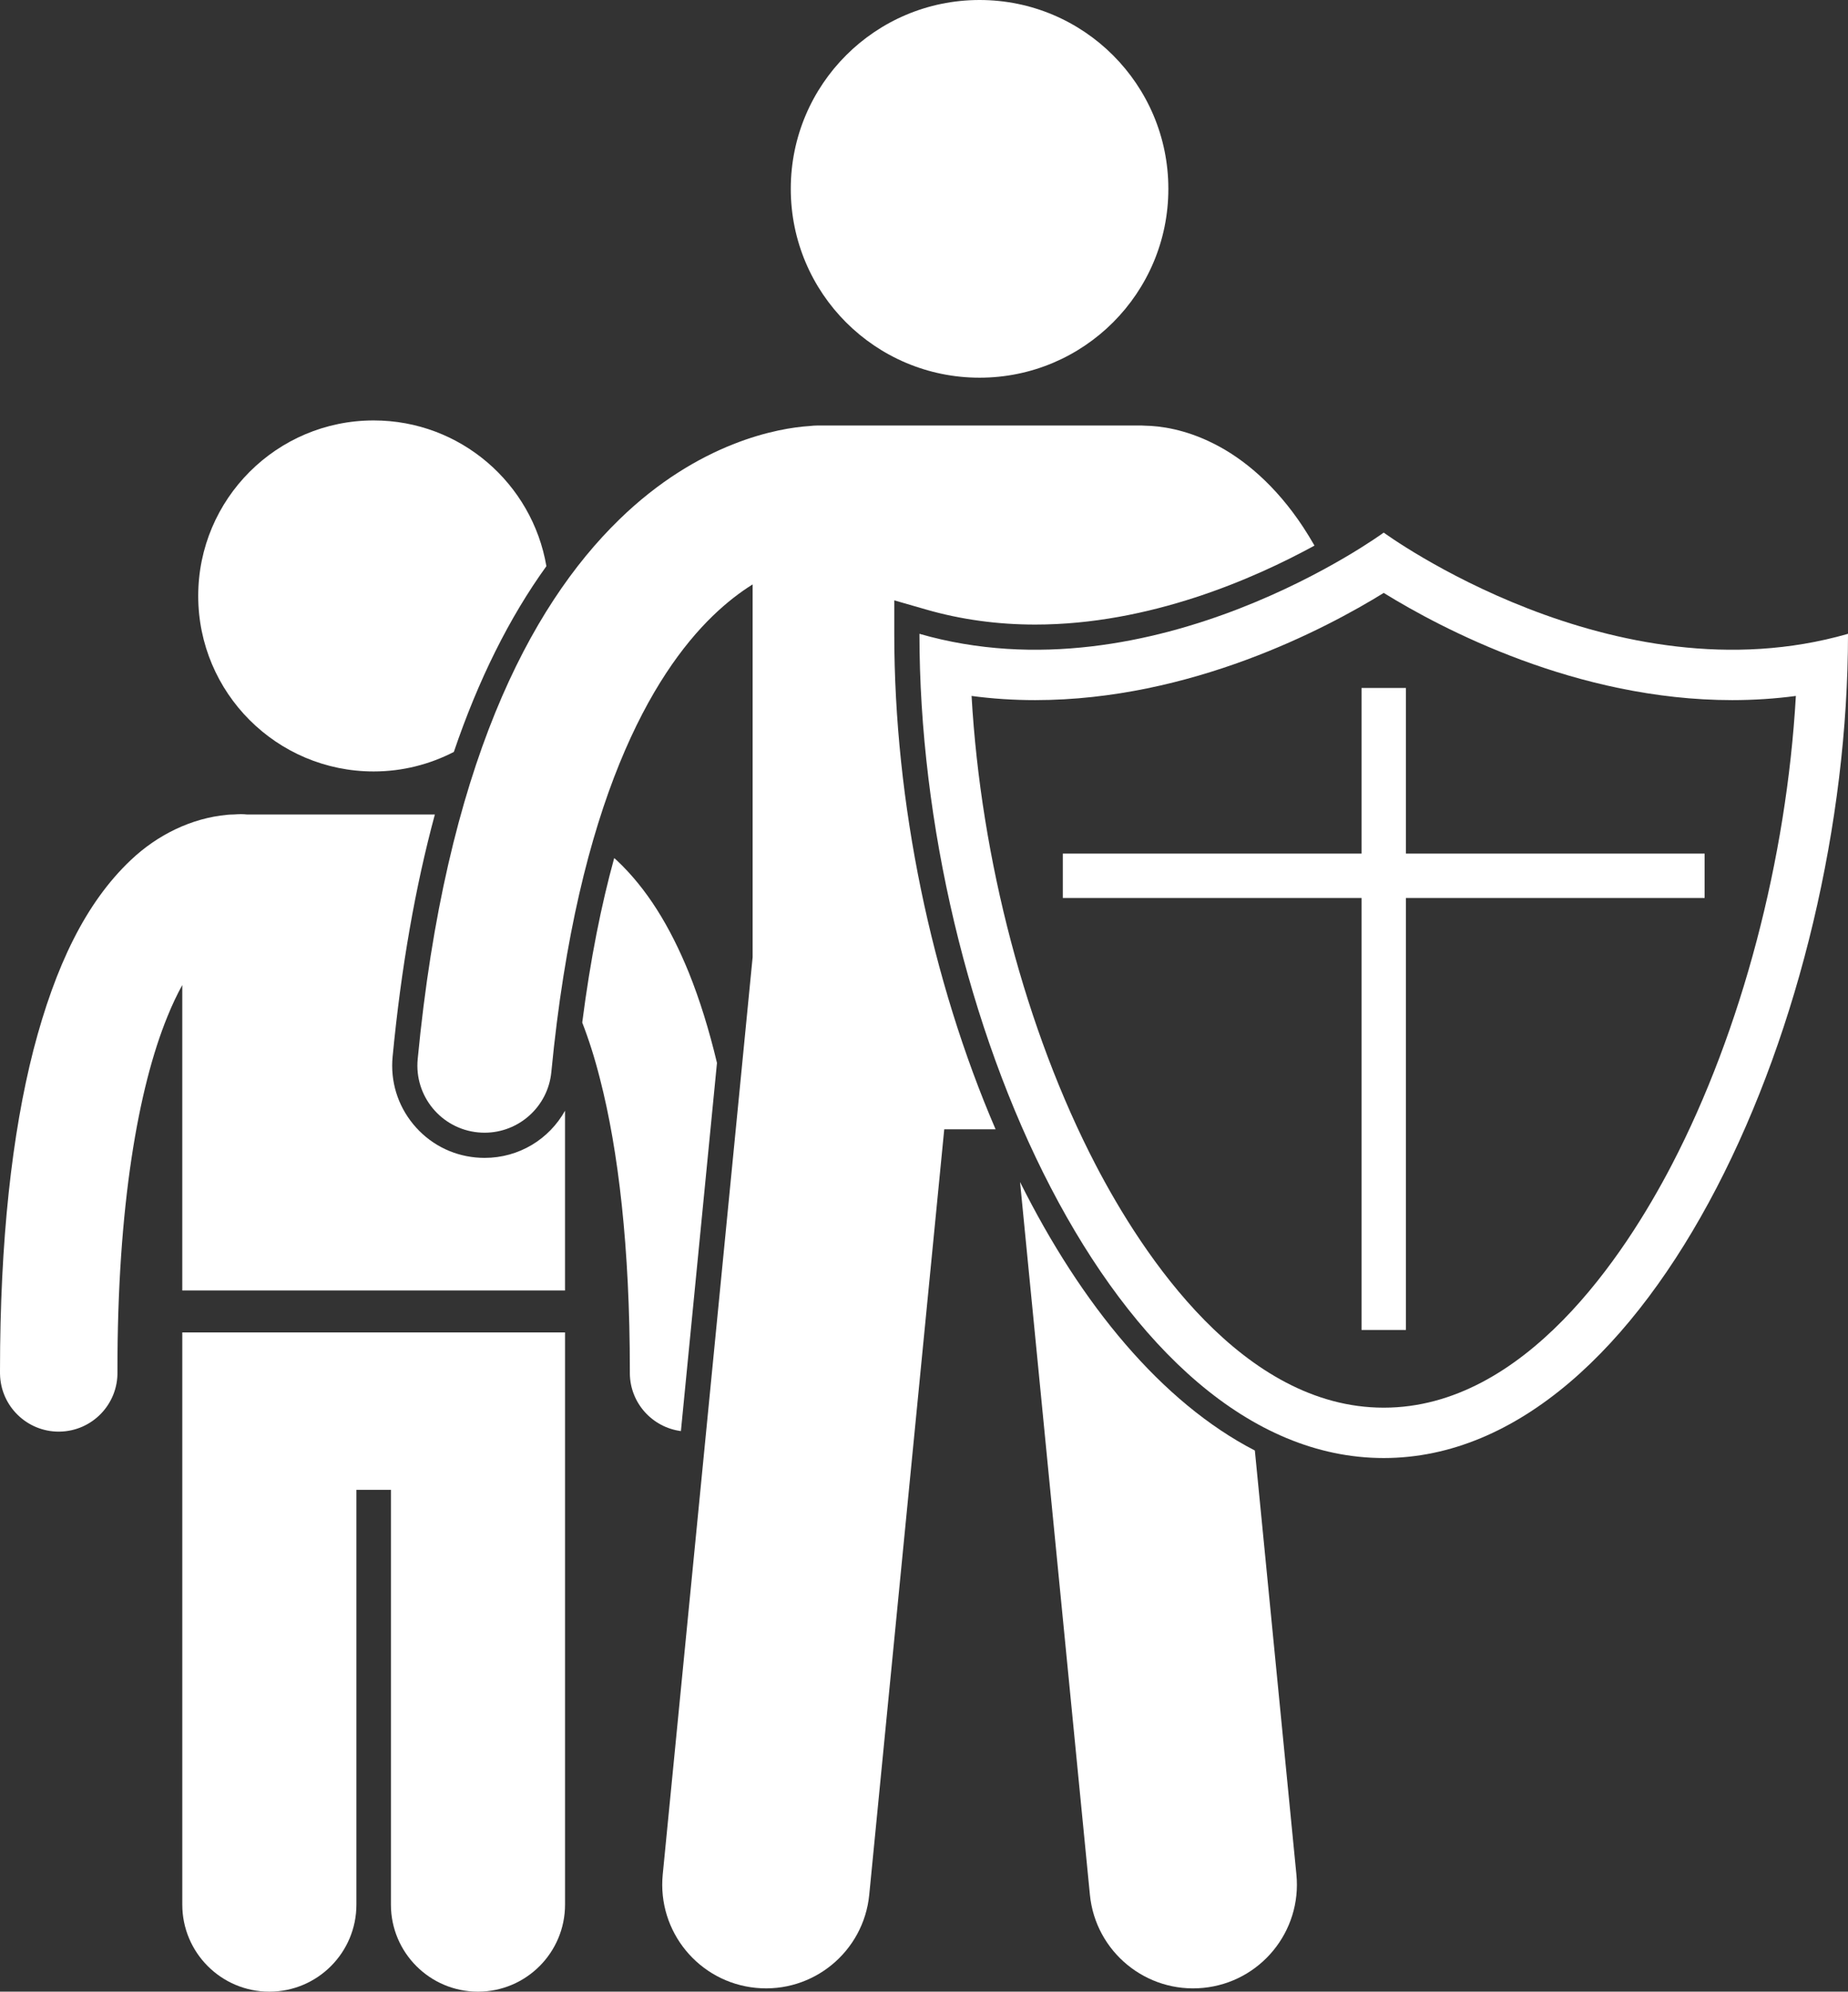
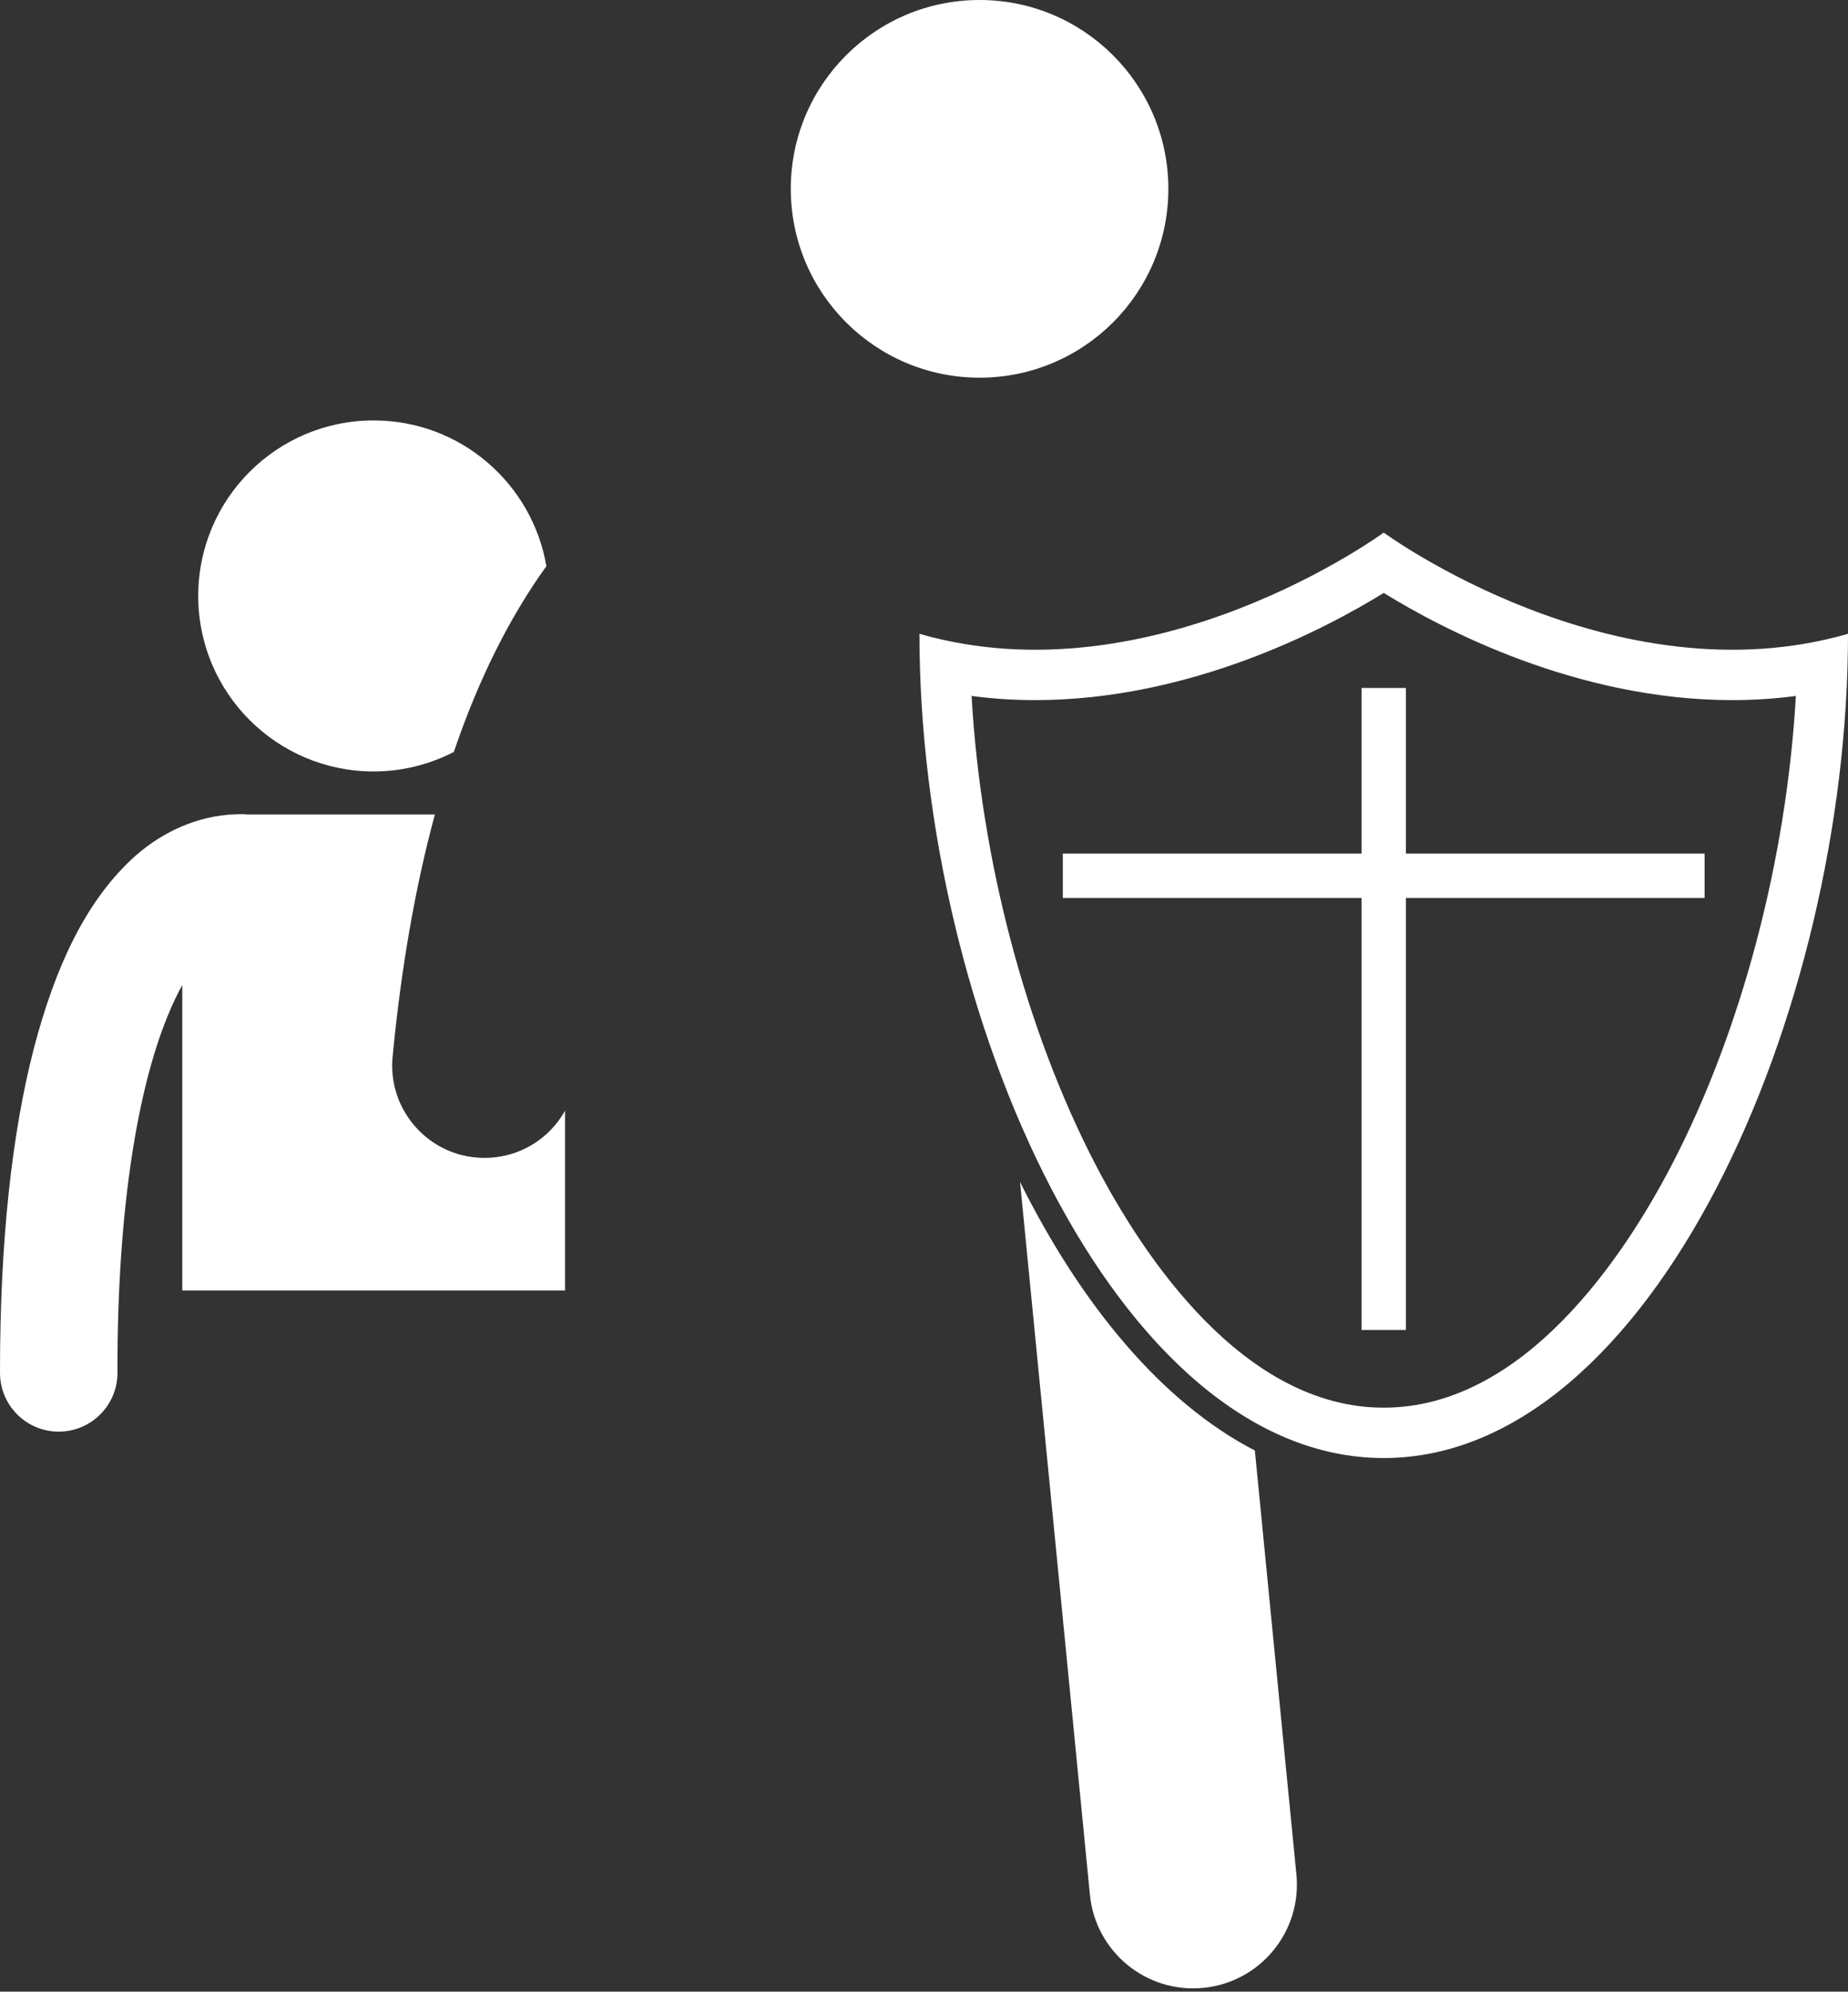
<svg xmlns="http://www.w3.org/2000/svg" version="1.1" id="Layer_1" x="0px" y="0px" viewBox="0 0 220.245 237.296" enable-background="new 0 0 220.245 237.296" xml:space="preserve">
  <rect x="0" y="0" width="220.245" height="237.296" fill="#333333" stroke="none" />
  <g>
-     <path fill="#fff" d="M21.725,158.753v2.292v65.876c0,5.729,4.646,10.375,10.377,10.375c5.729,0,10.375-4.646,10.375-10.375v-49.417   h4.113v49.417c0,5.729,4.646,10.375,10.377,10.375c5.729,0,10.375-4.646,10.375-10.375v-65.876v-2.292H21.725z" />
    <path fill="#fff" d="M44.534,50.092c-11.549,0-20.91,9.362-20.91,20.911s9.361,20.912,20.91,20.912   c3.445,0,6.688-0.849,9.555-2.325c2.928-8.614,6.609-16.002,11.031-22.133   C63.434,57.602,54.871,50.092,44.534,50.092z" />
    <path fill="#fff" d="M7,170.572c0.041,0,0.082-0.001,0.123-0.002c3.867-0.069,6.945-3.259,6.875-7.125c0,0,0-0.01,0-0.118   c-0.021-19.6,2.488-33.715,5.943-42.178c0.576-1.434,1.178-2.685,1.783-3.786v24.224v12.166h45.617v-12.166v-9.252   c-1.885,3.38-5.473,5.621-9.586,5.621c-0.357,0-0.715-0.017-1.08-0.053c-2.908-0.278-5.547-1.68-7.418-3.949   c-1.869-2.267-2.744-5.126-2.465-8.052c1.022-10.651,2.713-20.262,5.035-28.857H29.463   c-0.25-0.027-0.506-0.043-0.764-0.043c-0.301-0.002-0.6,0.029-0.898,0.043h-0.076   c-0.215,0-0.428,0.012-0.637,0.034c-4.279,0.39-8.342,2.4-11.498,5.393c-5.379,5.088-8.992,12.596-11.598,22.601   c-2.566,10.026-3.988,22.678-3.992,38.254c0,0.051-0.002,0.175,0.002,0.369   C0.069,167.518,3.192,170.571,7,170.572z" />
-     <path fill="#fff" d="M82.102,115.897c-2.258-5.547-5.025-10.049-8.627-13.424c-0.088-0.084-0.186-0.157-0.275-0.239   c-1.522,5.527-2.834,12.003-3.809,19.597c0.76,1.954,1.48,4.188,2.119,6.72   c2.18,8.464,3.559,20.067,3.555,34.771c0,0.055,0,0.166,0,0.33c0.041,3.527,2.686,6.409,6.086,6.854l4.299-43.865   C84.504,122.682,83.389,119.098,82.102,115.897z" />
    <path fill="#fff" d="M121.569,140.829l8.326,84.919c0.666,6.797,6.717,11.764,13.512,11.096   c6.795-0.664,11.766-6.711,11.098-13.51l-4.951-50.511C138.463,167.092,128.866,155.459,121.569,140.829z" />
-     <path fill="#fff" d="M56.981,134.919c0.26,0.025,0.518,0.037,0.773,0.037c4.072,0.001,7.557-3.096,7.955-7.234   c3.129-32.439,12.111-47.435,19.234-54.335c1.688-1.634,3.287-2.841,4.756-3.758v44.416L78.985,223.333   c-0.666,6.799,4.305,12.846,11.098,13.51c6.797,0.668,12.848-4.299,13.514-11.096l8.939-91.2h6.117   c-7.637-17.729-12.074-38.884-12.074-59.033v-3.984l3.83,1.101c4.105,1.183,8.473,1.783,12.971,1.783   c13.629,0,26.07-5.464,33.281-9.409c-0.439-0.766-0.889-1.5-1.346-2.199c-3.285-4.989-7.127-8.185-10.678-9.956   c-3.393-1.712-6.375-2.107-8.18-2.133c-0.133-0.007-0.262-0.02-0.395-0.02H97.428c-0.318,0-0.631,0.025-0.94,0.062   c-3.664,0.229-13.203,1.899-22.691,11.146c-10.711,10.416-20.688,29.532-24.016,64.284   C49.358,130.588,52.583,134.498,56.981,134.919z" />
    <circle fill="#fff" cx="116.745" cy="22.5" r="22.5" />
    <path fill="#fff" d="M109.579,75.516c0,45.081,23.326,98.201,55.332,98.201c32.008,0,55.334-53.12,55.334-98.201   c-27.938,8.04-55.334-12.06-55.334-12.06S137.516,83.556,109.579,75.516z M164.913,70.644   c6.896,4.258,22.996,12.771,41.531,12.771c2.566,0,5.102-0.166,7.588-0.496   c-1.107,19.435-6.455,39.829-14.773,55.836c-5.625,10.817-17.564,28.962-34.346,28.962   c-16.783,0-28.723-18.145-34.348-28.962c-8.318-16.007-13.666-36.401-14.773-55.836   c2.486,0.331,5.021,0.496,7.588,0.496C141.913,83.412,158.016,74.901,164.913,70.644z" />
    <polygon fill="#fff" points="162.268,81.969 162.268,101.701 126.666,101.701 126.666,106.99 162.268,106.99 162.268,158.459   167.555,158.459 167.555,106.99 203.157,106.99 203.157,101.701 167.555,101.701 167.555,81.969  " />
  </g>
</svg>